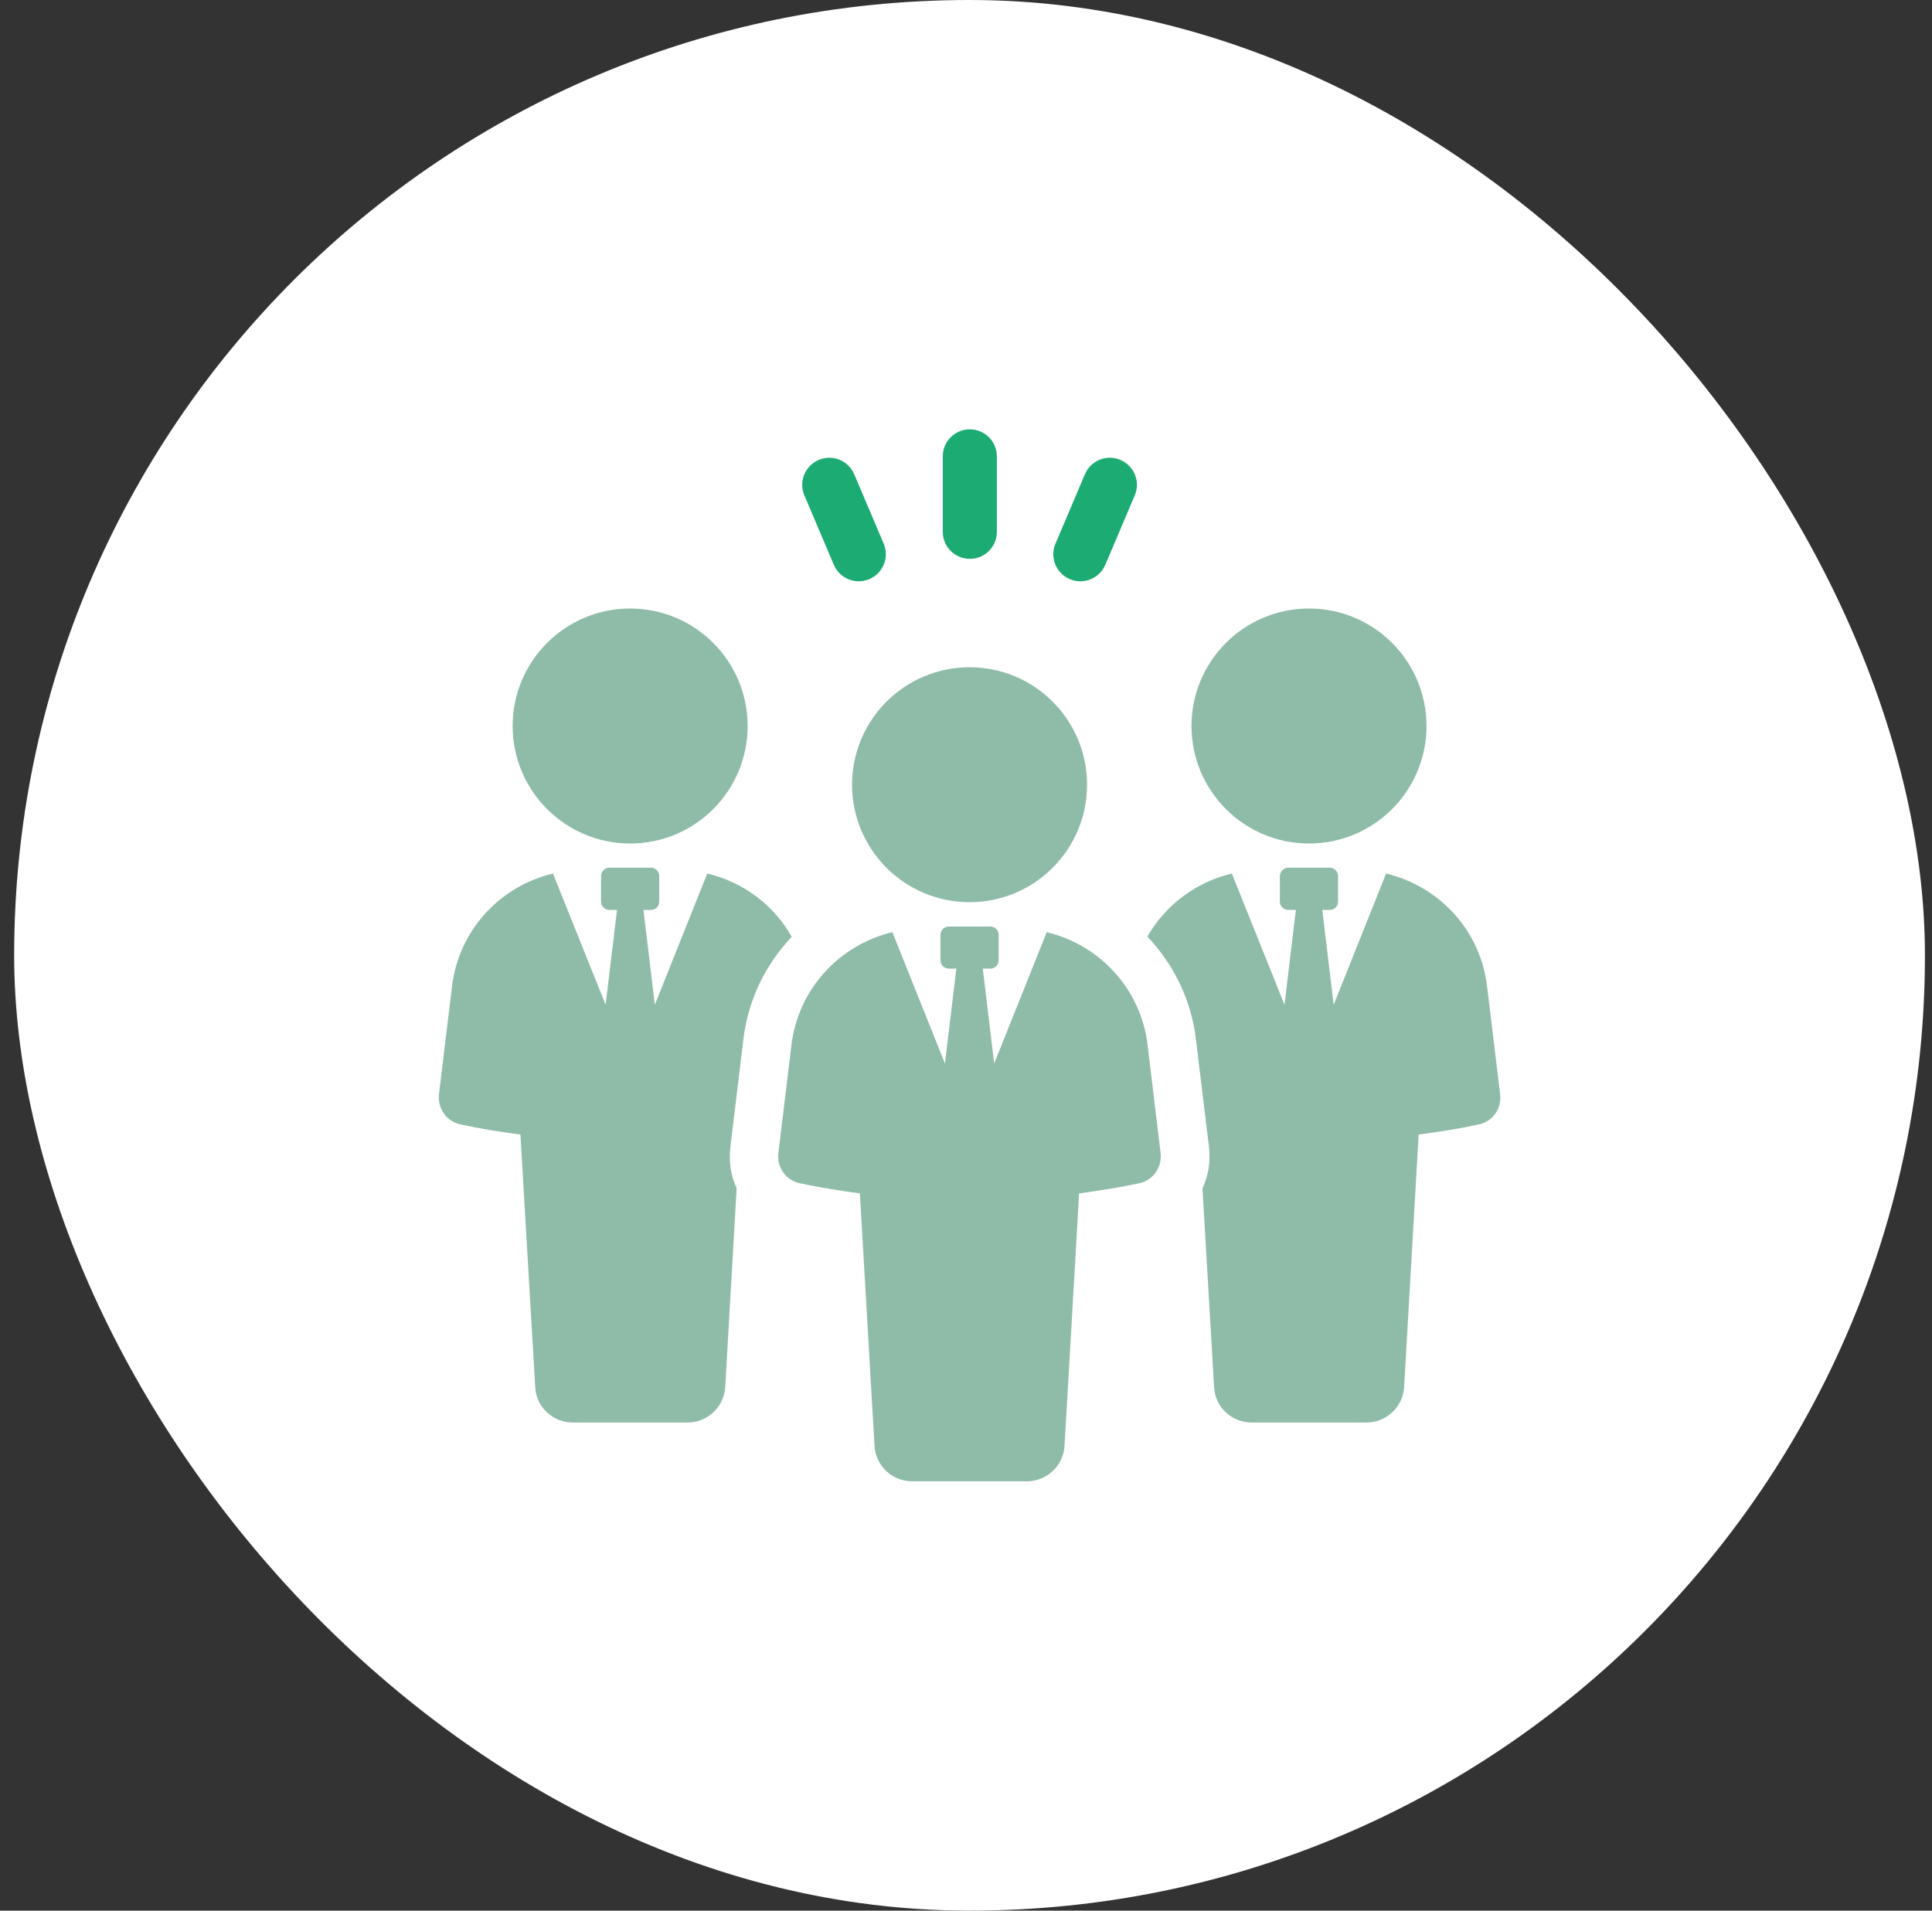
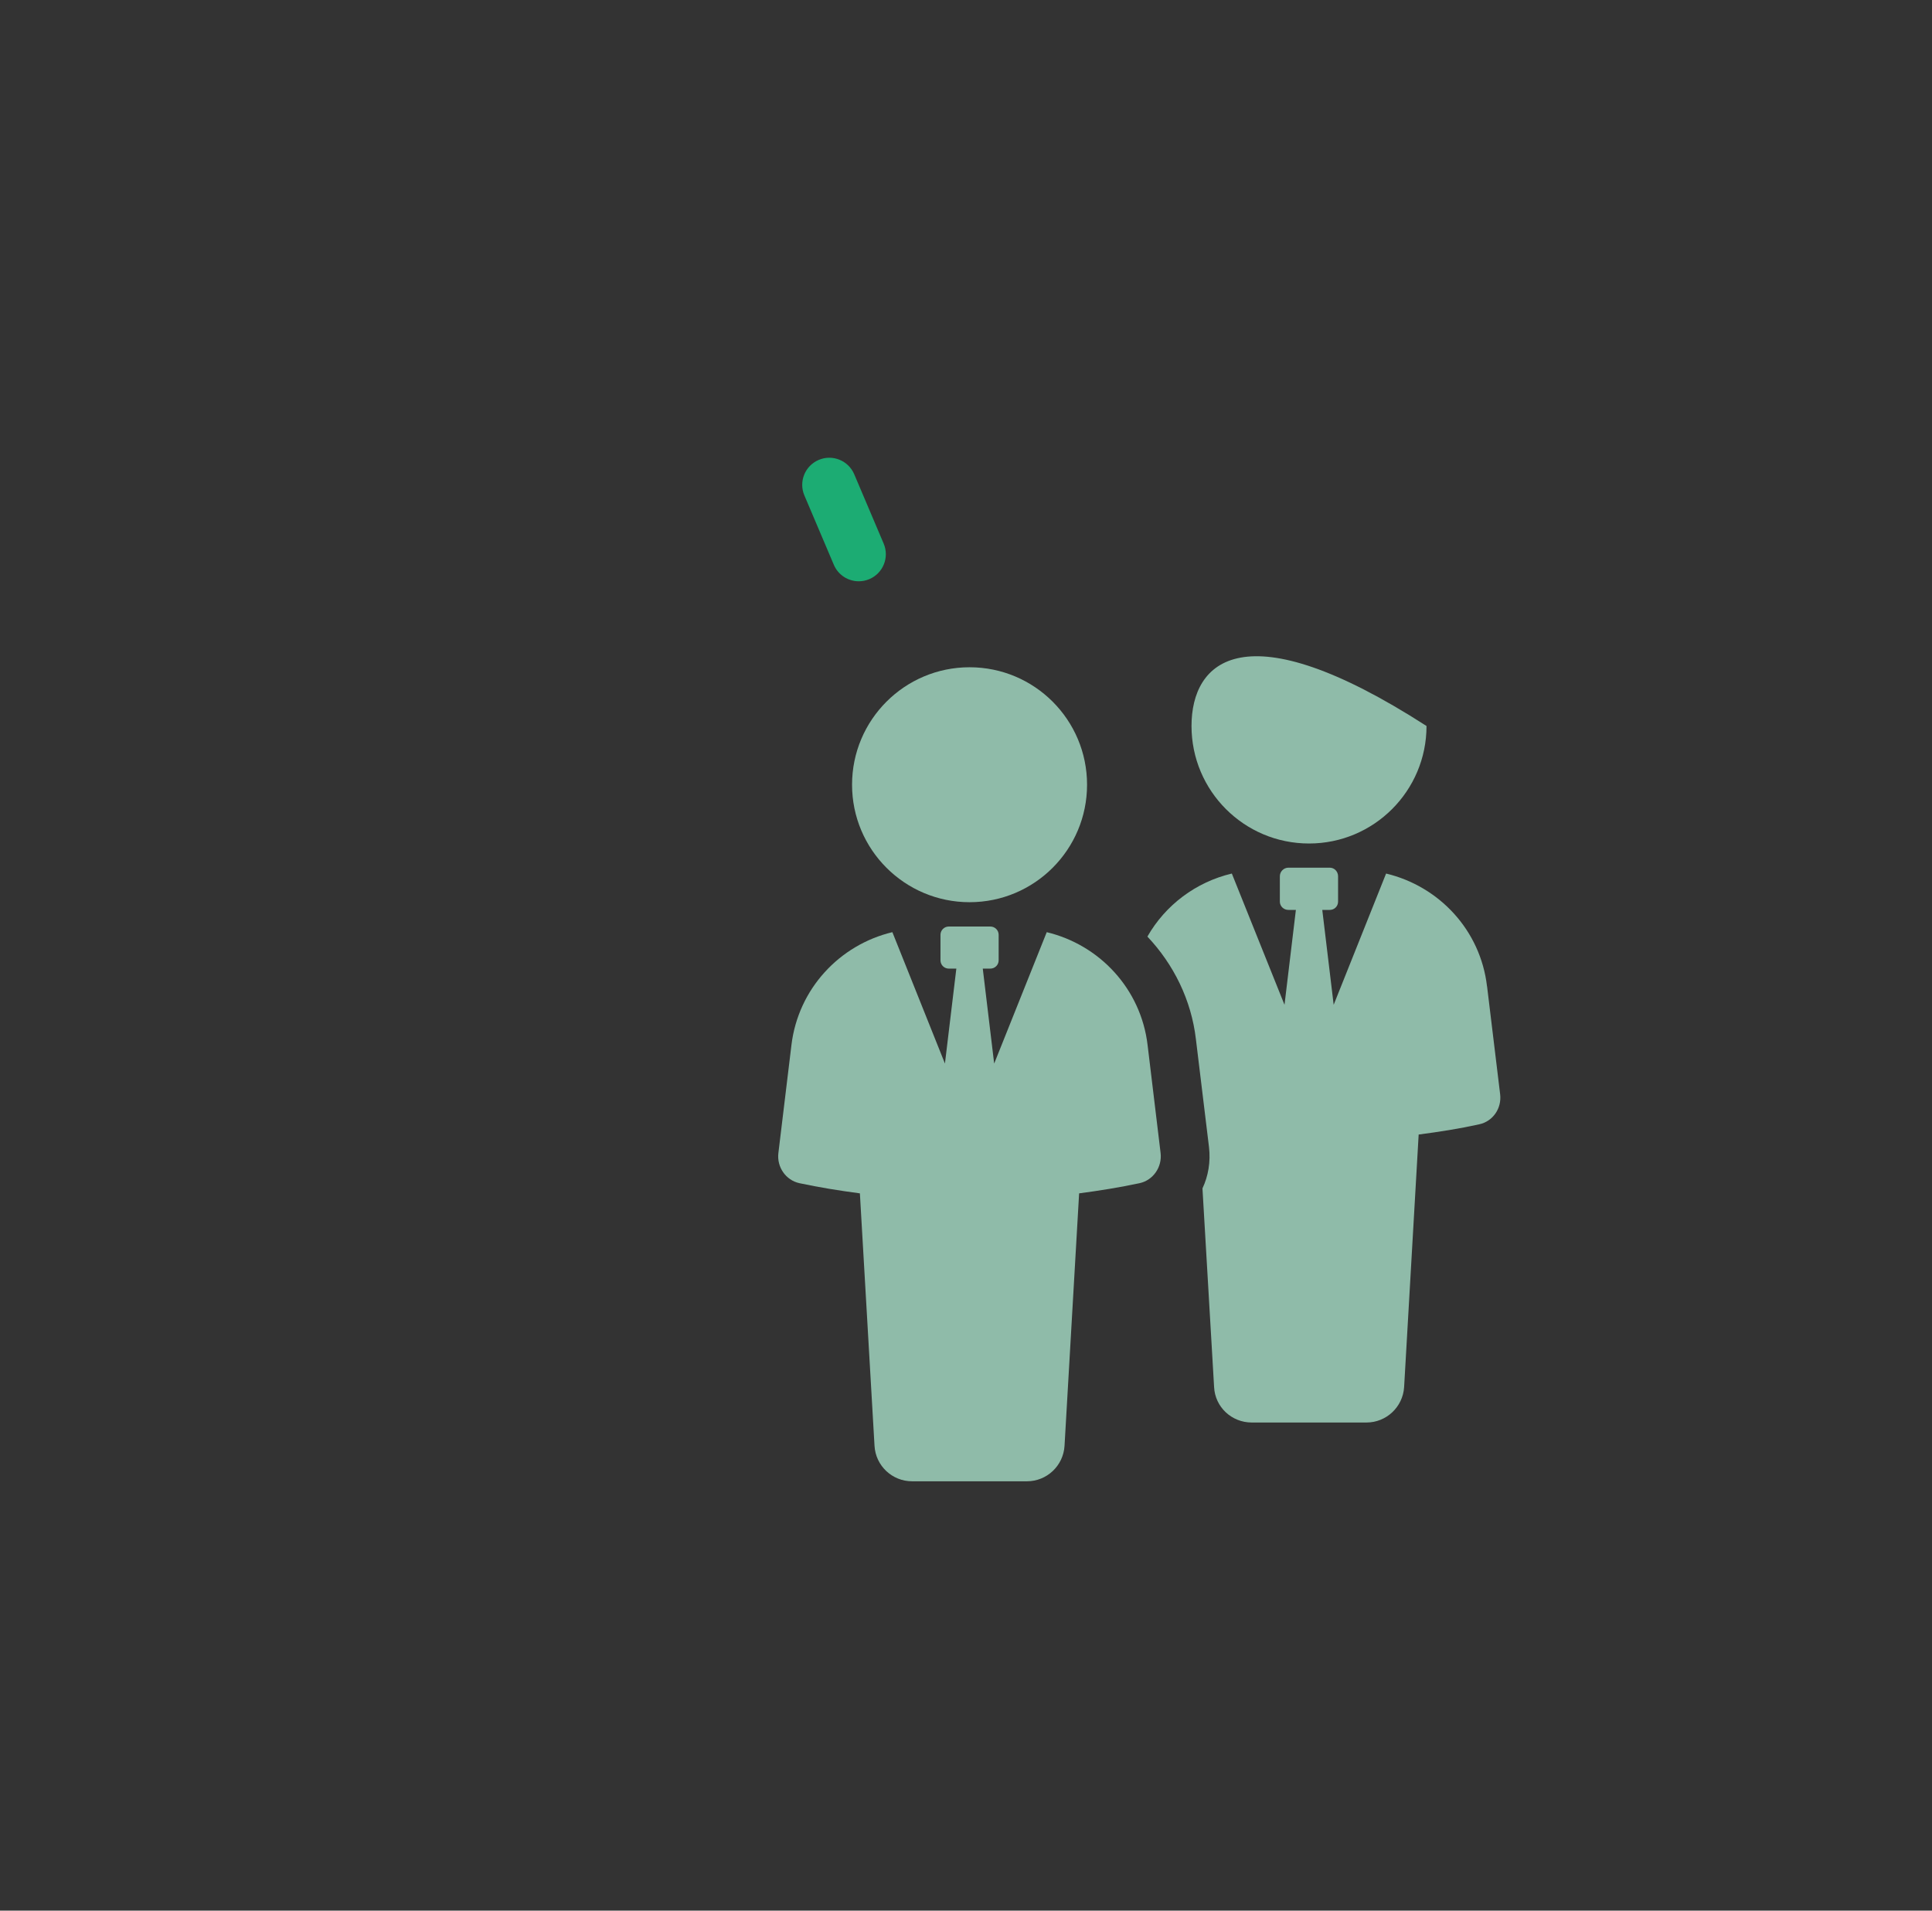
<svg xmlns="http://www.w3.org/2000/svg" width="91" height="90" viewBox="0 0 91 90" fill="none">
  <rect x="0" y="0" width="91" height="90" fill="#333333" stroke="none" />
-   <rect x="0.667" width="90" height="90" rx="45" fill="white" />
  <g clip-path="url(#clip0_12482_74)">
-     <path d="M35.016 48.952C35.233 47.1 36.057 45.433 37.29 44.13C36.457 42.633 35.005 41.548 33.313 41.148L30.844 47.33L30.307 42.861H30.663C30.879 42.861 31.051 42.689 31.051 42.473V41.273C31.051 41.056 30.879 40.872 30.663 40.872H28.697C28.492 40.872 28.309 41.056 28.309 41.273V42.473C28.309 42.689 28.492 42.861 28.697 42.861H29.062L28.526 47.33L26.045 41.148C23.553 41.743 21.611 43.809 21.291 46.462L20.675 51.545C20.606 52.209 21.03 52.825 21.68 52.962C22.605 53.167 23.553 53.317 24.513 53.442L25.21 65.339C25.255 66.275 26.034 67.007 26.982 67.007H32.388C33.325 67.007 34.101 66.275 34.16 65.339L34.696 55.968C34.421 55.384 34.32 54.722 34.4 54.035L35.016 48.95V48.952Z" fill="#8FBBA9" />
-     <path d="M29.681 39.733C32.737 39.733 35.215 37.254 35.215 34.198C35.215 31.142 32.737 28.664 29.681 28.664C26.625 28.664 24.146 31.142 24.146 34.198C24.146 37.254 26.625 39.733 29.681 39.733Z" fill="#8FBBA9" />
    <path d="M70.041 46.462C69.732 43.809 67.779 41.743 65.287 41.148L62.818 47.33L62.281 42.861H62.636C62.853 42.861 63.025 42.689 63.025 42.473V41.273C63.025 41.056 62.853 40.872 62.636 40.872H60.683C60.466 40.872 60.283 41.056 60.283 41.273V42.473C60.283 42.689 60.466 42.861 60.683 42.861H61.038L60.502 47.33L58.021 41.148C56.329 41.548 54.891 42.633 54.044 44.118C55.277 45.421 56.113 47.1 56.329 48.952L56.946 54.037C57.026 54.734 56.911 55.398 56.638 55.979L57.186 65.339C57.231 66.275 58.009 67.007 58.958 67.007H64.364C65.3 67.007 66.077 66.275 66.136 65.339L66.821 53.442C67.781 53.317 68.741 53.167 69.666 52.962C70.318 52.825 70.739 52.209 70.659 51.545L70.043 46.46L70.041 46.462Z" fill="#8FBBA9" />
-     <path d="M56.122 34.198C56.122 37.256 58.6 39.733 61.657 39.733C64.713 39.733 67.191 37.254 67.191 34.198C67.191 31.142 64.713 28.664 61.657 28.664C58.6 28.664 56.122 31.142 56.122 34.198Z" fill="#8FBBA9" />
+     <path d="M56.122 34.198C56.122 37.256 58.6 39.733 61.657 39.733C64.713 39.733 67.191 37.254 67.191 34.198C58.6 28.664 56.122 31.142 56.122 34.198Z" fill="#8FBBA9" />
    <path d="M49.303 43.909L46.827 50.099L46.29 45.626H46.647C46.864 45.626 47.038 45.451 47.038 45.236V44.034C47.038 43.819 46.864 43.644 46.647 43.644H44.688C44.473 43.644 44.298 43.819 44.298 44.034V45.236C44.298 45.451 44.471 45.626 44.688 45.626H45.045L44.508 50.097L42.032 43.909C39.542 44.506 37.598 46.579 37.278 49.225L36.663 54.313C36.583 54.972 37.011 55.597 37.661 55.735C38.584 55.932 39.538 56.085 40.502 56.213L41.191 68.104C41.244 69.045 42.022 69.776 42.961 69.776H48.369C49.309 69.776 50.086 69.043 50.141 68.104L50.828 56.213C51.792 56.085 52.746 55.932 53.669 55.735C54.317 55.597 54.744 54.972 54.666 54.313L54.053 49.225C53.739 46.579 51.792 44.506 49.3 43.909H49.303Z" fill="#8FBBA9" />
    <path d="M45.668 31.431C42.612 31.431 40.133 33.91 40.133 36.964C40.133 40.018 42.612 42.498 45.668 42.498C48.724 42.498 51.202 40.02 51.202 36.964C51.202 33.907 48.724 31.431 45.668 31.431Z" fill="#8FBBA9" />
-     <path d="M45.68 26.326C46.384 26.326 46.954 25.754 46.954 25.052V21.498C46.954 20.793 46.382 20.223 45.68 20.223C44.977 20.223 44.405 20.795 44.405 21.498V25.049C44.405 25.754 44.977 26.324 45.68 26.324V26.326Z" fill="#1CAC73" />
-     <path d="M50.389 27.28C50.551 27.348 50.721 27.381 50.886 27.381C51.382 27.381 51.854 27.089 52.061 26.605L53.449 23.336C53.724 22.688 53.421 21.939 52.773 21.664C52.126 21.388 51.376 21.691 51.101 22.339L49.714 25.608C49.438 26.256 49.741 27.005 50.389 27.28Z" fill="#1CAC73" />
    <path d="M39.275 26.605C39.482 27.091 39.954 27.381 40.45 27.381C40.616 27.381 40.783 27.348 40.947 27.28C41.595 27.005 41.898 26.256 41.623 25.608L40.235 22.339C39.958 21.691 39.212 21.388 38.563 21.664C37.915 21.939 37.612 22.688 37.887 23.336L39.275 26.605Z" fill="#1CAC73" />
  </g>
  <defs>
    <clipPath id="clip0_12482_74">
      <rect width="50" height="49.553" fill="white" transform="translate(20.667 20.223)" />
    </clipPath>
  </defs>
</svg>